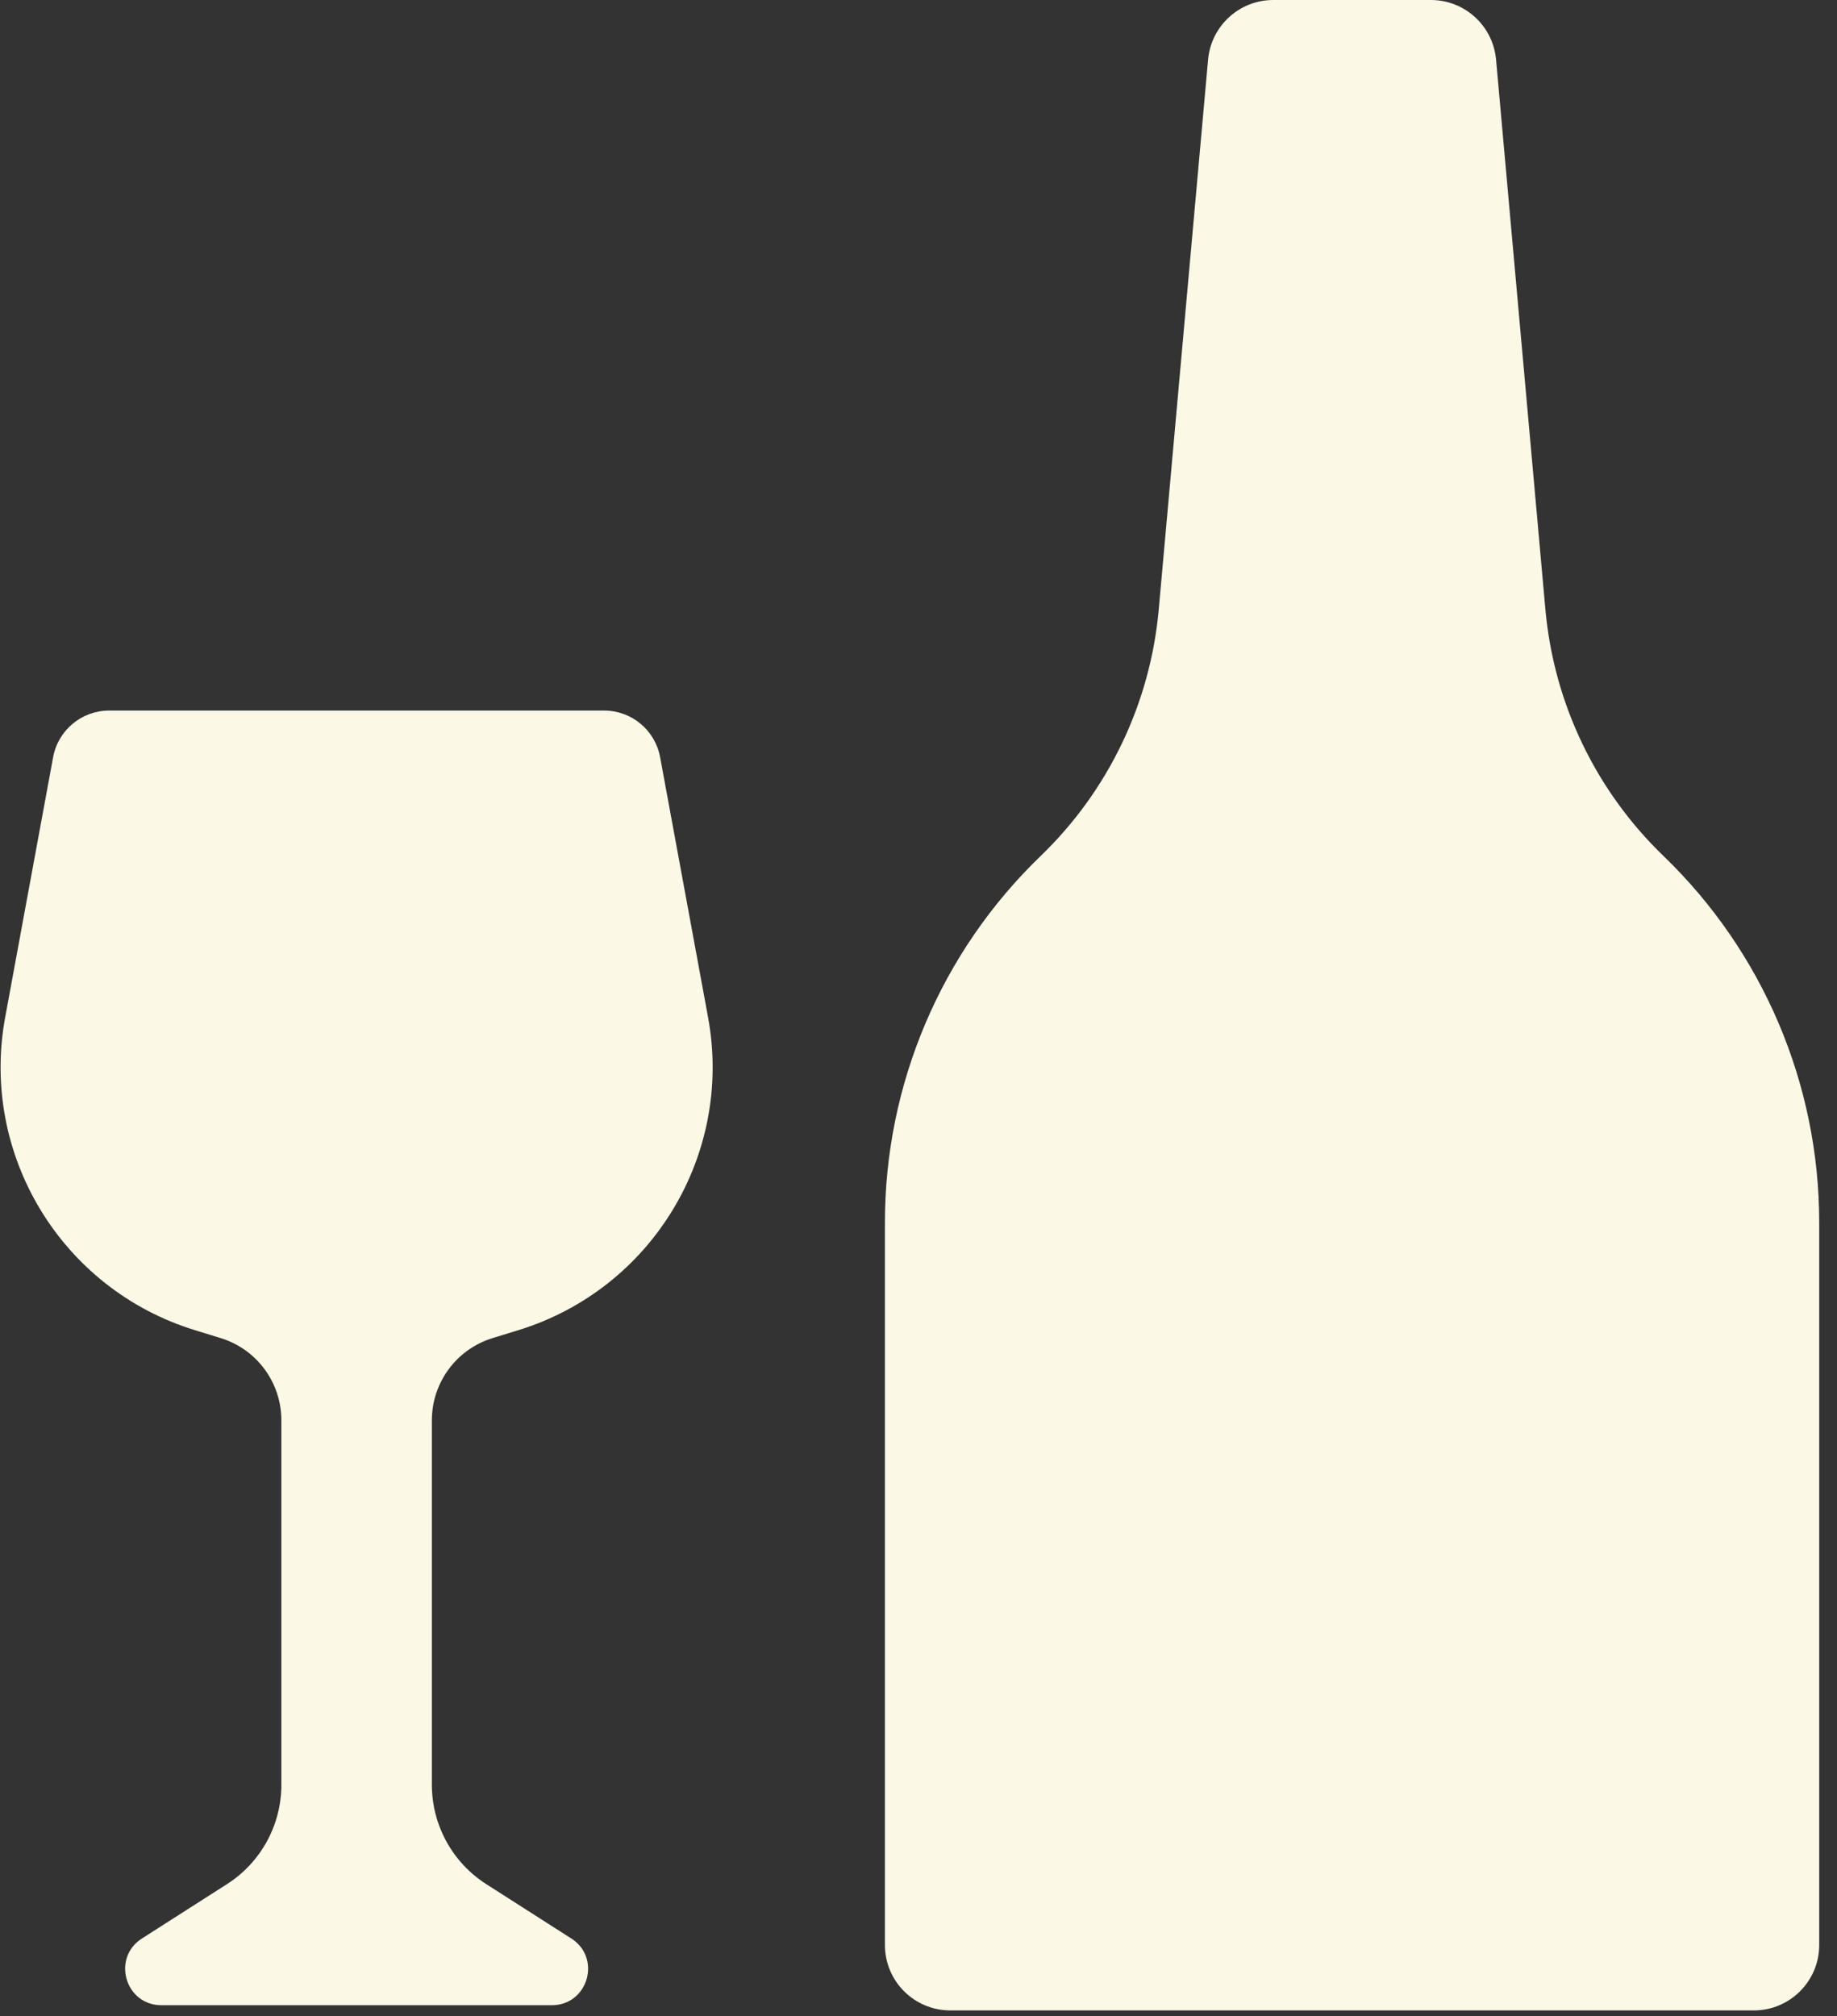
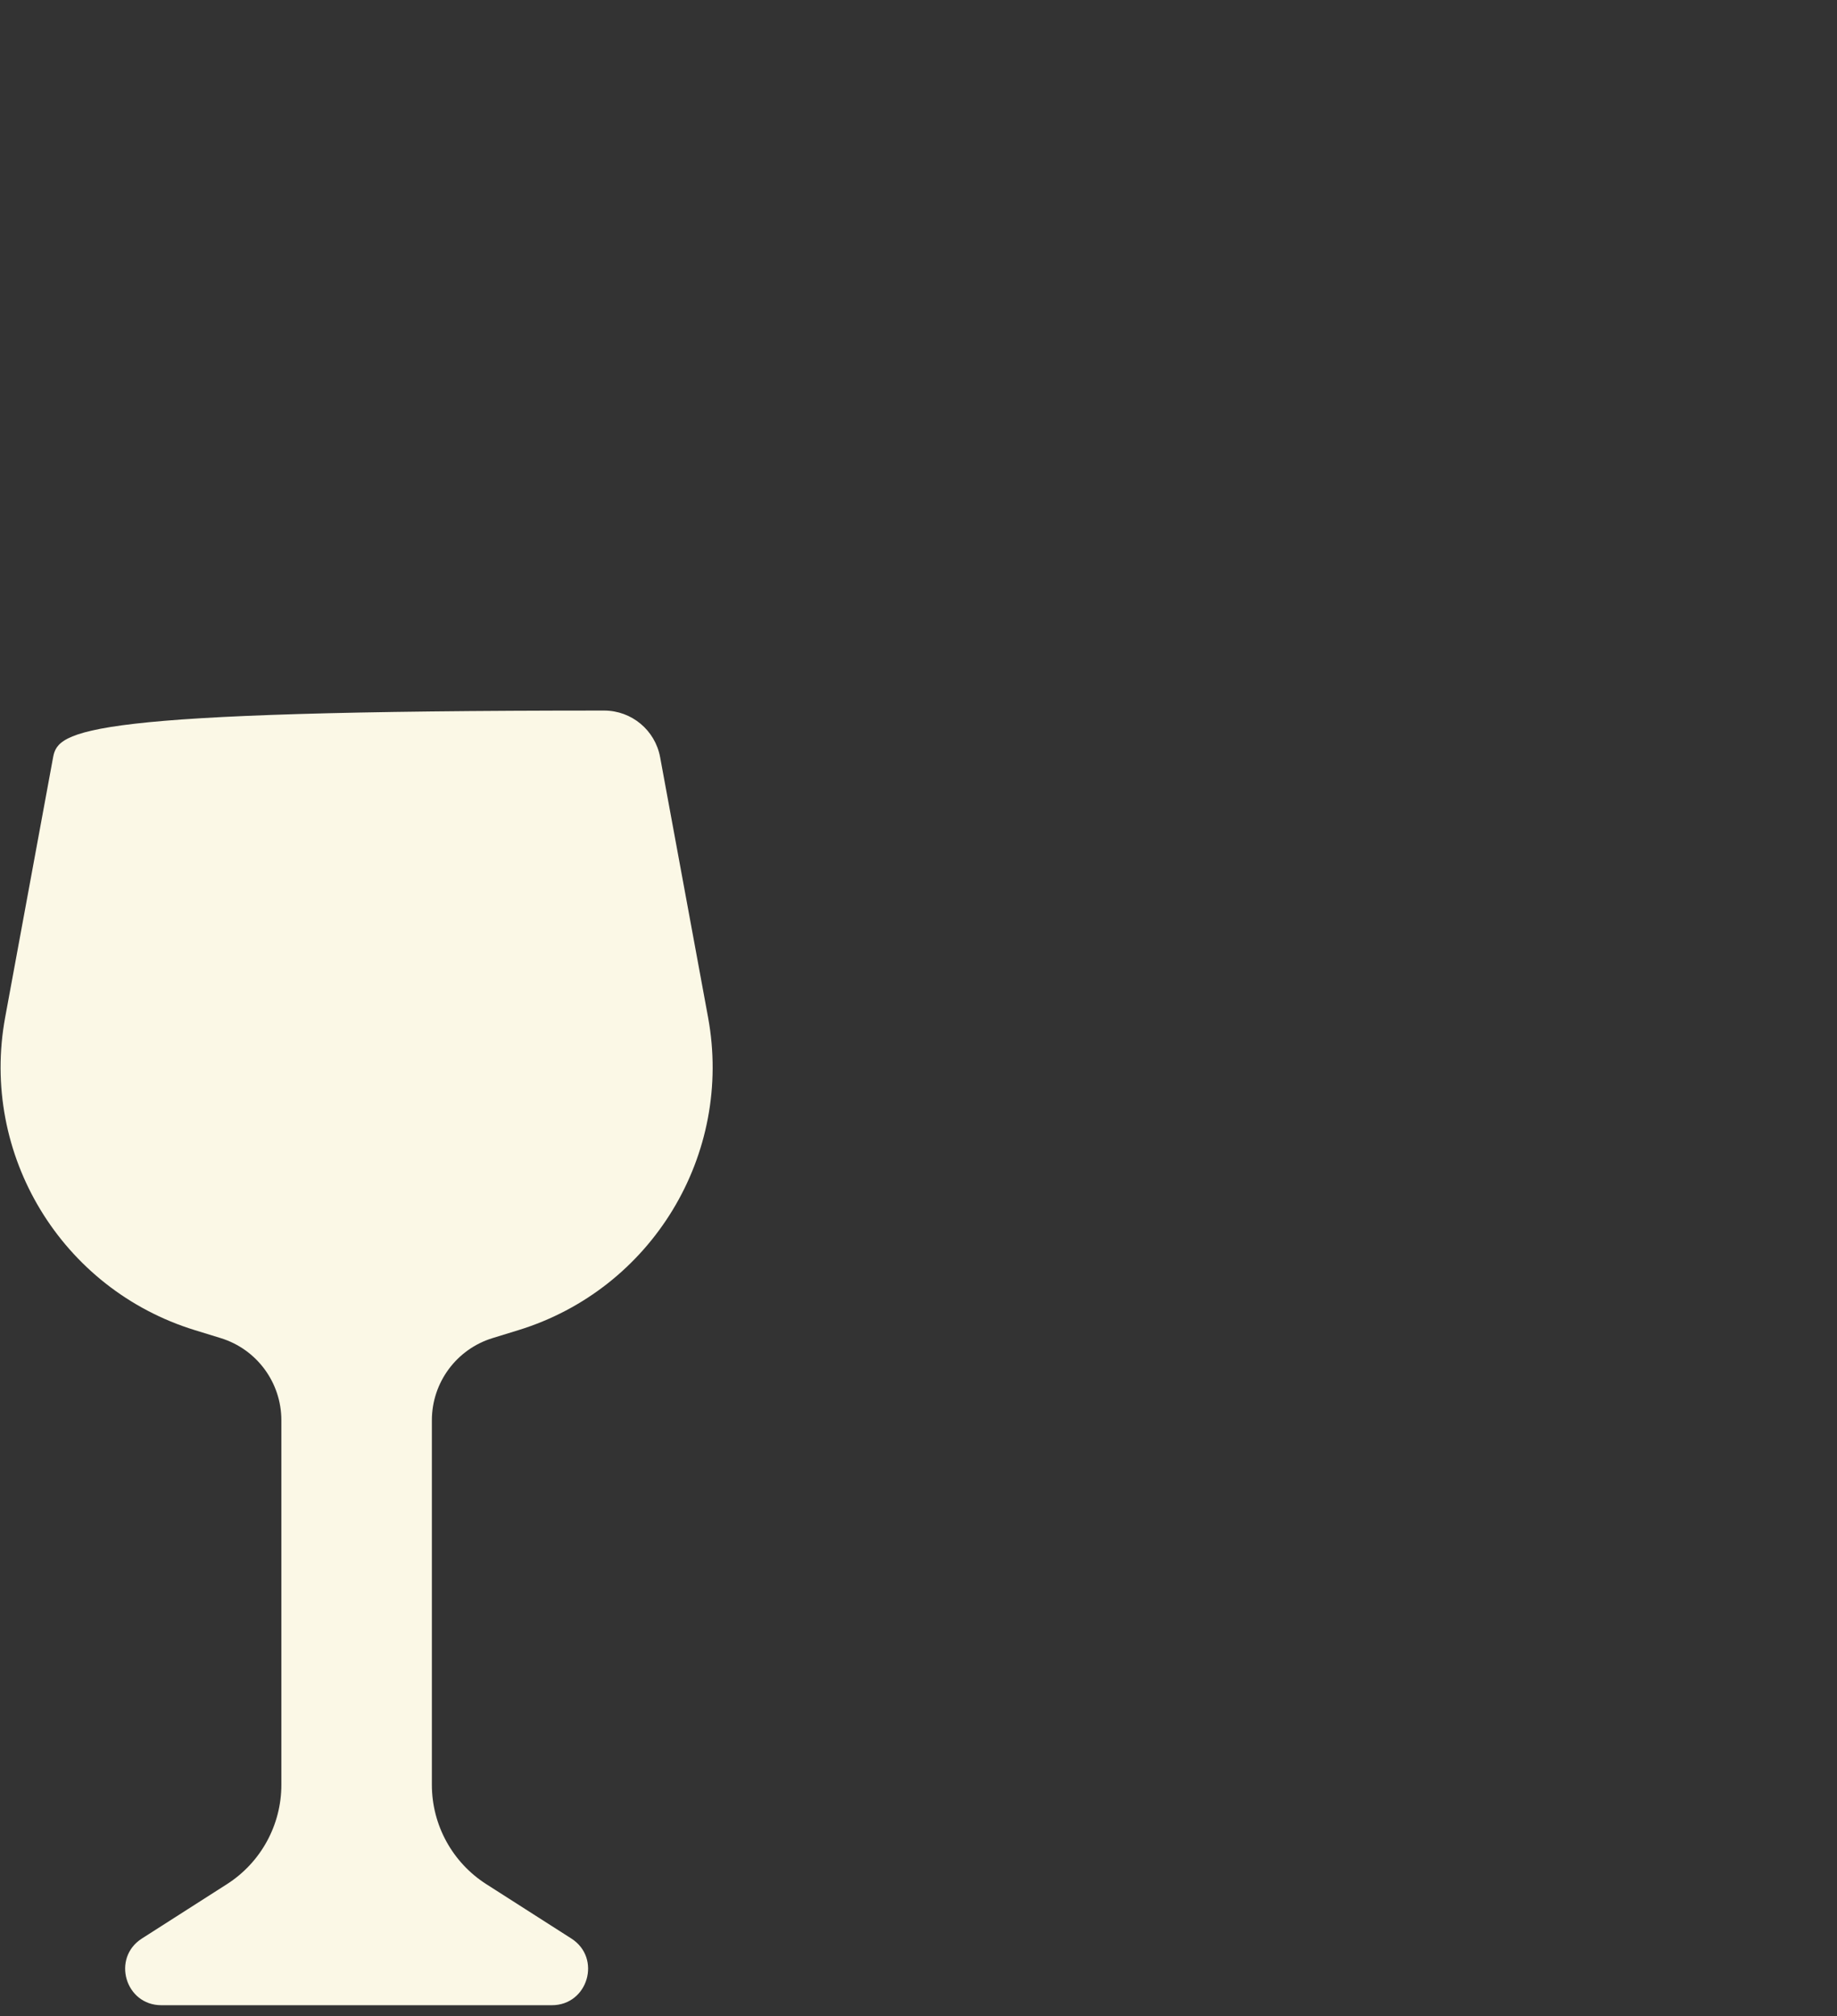
<svg xmlns="http://www.w3.org/2000/svg" width="72" height="79" viewBox="0 0 72 79" fill="none">
  <rect x="0" y="0" width="72" height="79" fill="#333333" stroke="none" />
-   <path d="M60.571 23.883L58.637 2.335C58.518 1.013 57.41 0 56.083 0H49.904C48.577 0 47.469 1.013 47.35 2.335L45.416 23.883C45.086 27.555 43.443 30.985 40.788 33.542C36.887 37.3 34.684 42.484 34.684 47.9V76.216C34.684 77.632 35.831 78.78 37.248 78.78H68.739C70.155 78.78 71.303 77.632 71.303 76.216V47.9C71.303 42.484 69.099 37.301 65.199 33.542C62.544 30.985 60.901 27.555 60.571 23.883Z" fill="#FBF8E6" />
-   <path d="M19.307 52.434L20.315 52.124C25.546 50.517 28.744 45.246 27.752 39.863L25.873 29.671C25.678 28.612 24.755 27.844 23.678 27.844H4.277C3.201 27.844 2.277 28.612 2.082 29.671L0.203 39.863C-0.789 45.246 2.409 50.517 7.641 52.124L8.648 52.434C10.063 52.868 11.028 54.175 11.028 55.655V69.938C11.028 71.515 10.224 72.983 8.895 73.832L5.562 75.962C4.367 76.726 4.908 78.576 6.326 78.576H21.629C23.047 78.576 23.588 76.726 22.393 75.962L19.06 73.832C17.731 72.983 16.927 71.515 16.927 69.938V55.655C16.927 54.175 17.893 52.868 19.307 52.434Z" fill="#FBF8E6" />
+   <path d="M19.307 52.434L20.315 52.124C25.546 50.517 28.744 45.246 27.752 39.863L25.873 29.671C25.678 28.612 24.755 27.844 23.678 27.844C3.201 27.844 2.277 28.612 2.082 29.671L0.203 39.863C-0.789 45.246 2.409 50.517 7.641 52.124L8.648 52.434C10.063 52.868 11.028 54.175 11.028 55.655V69.938C11.028 71.515 10.224 72.983 8.895 73.832L5.562 75.962C4.367 76.726 4.908 78.576 6.326 78.576H21.629C23.047 78.576 23.588 76.726 22.393 75.962L19.06 73.832C17.731 72.983 16.927 71.515 16.927 69.938V55.655C16.927 54.175 17.893 52.868 19.307 52.434Z" fill="#FBF8E6" />
</svg>